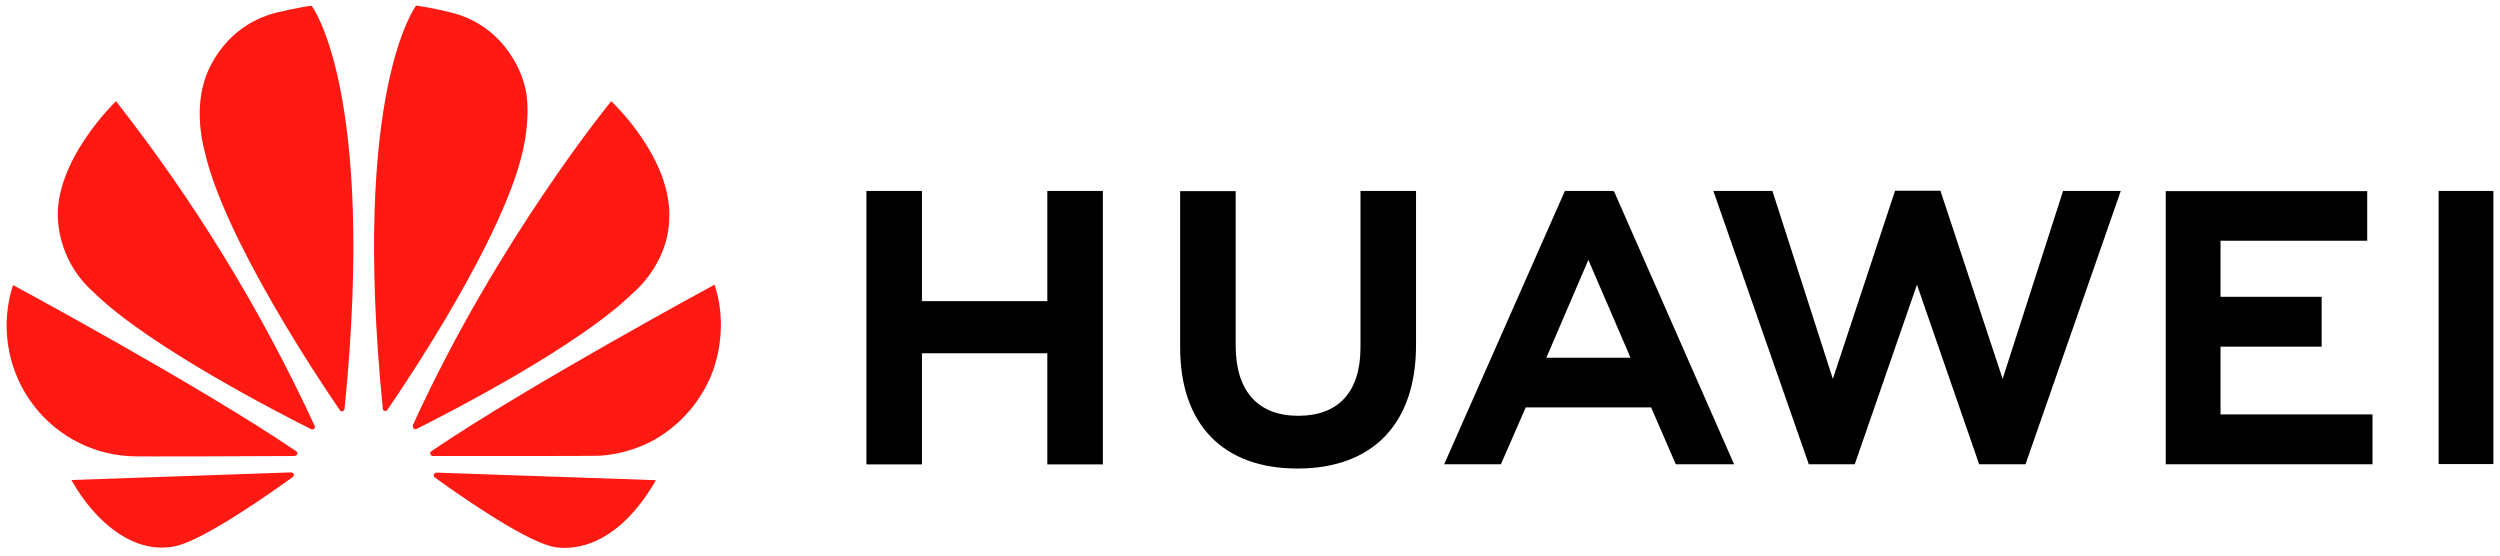
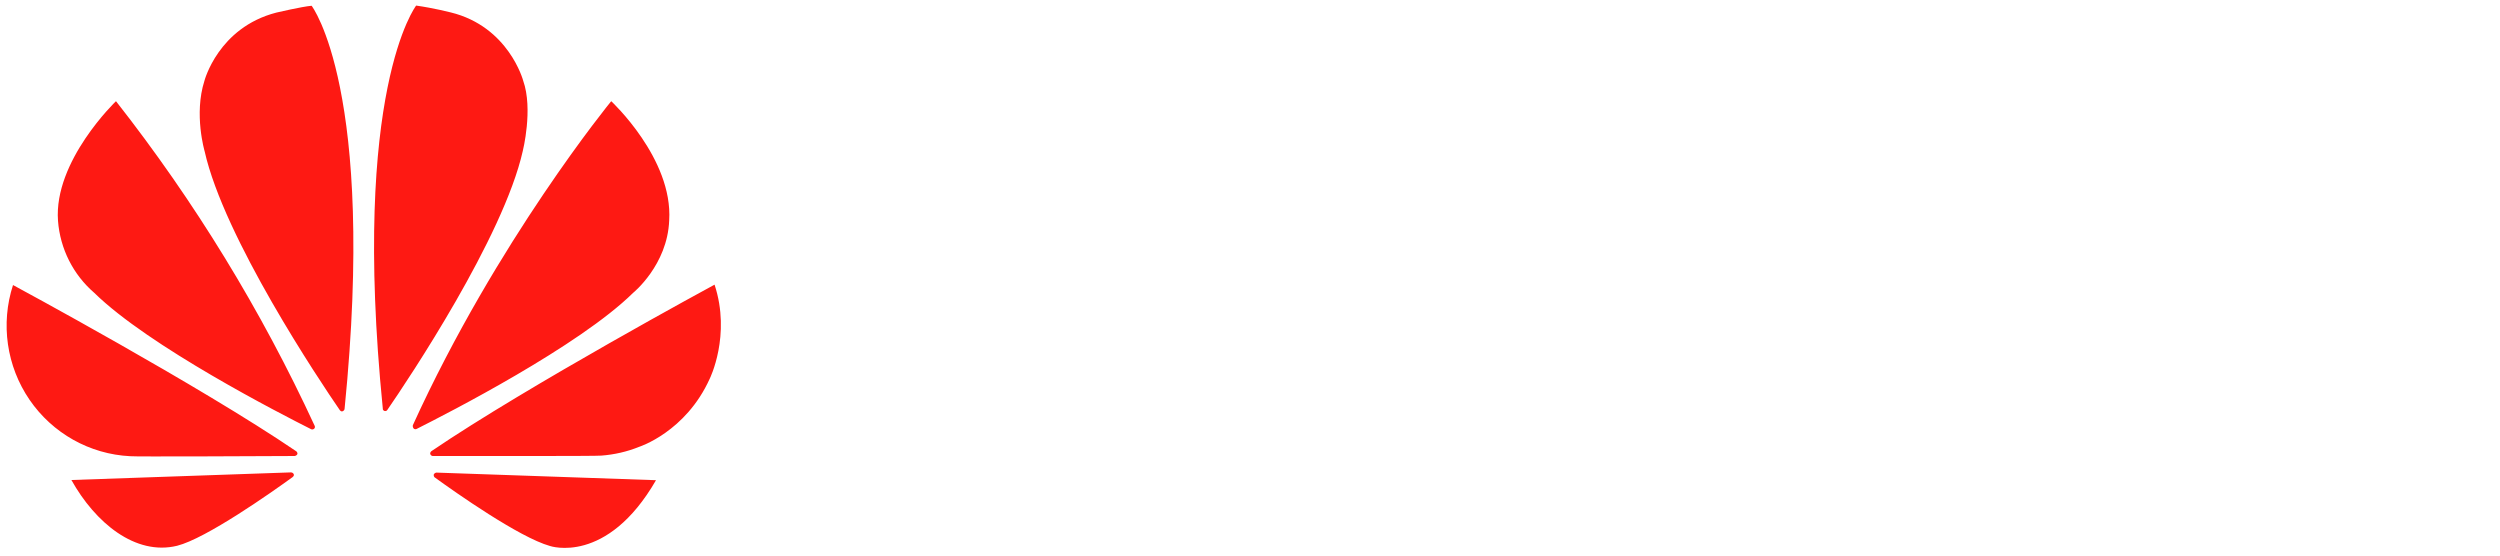
<svg xmlns="http://www.w3.org/2000/svg" width="189" height="42" viewBox="0 0 189 42" fill="none">
  <g clip-path="url(#clip0_1342_150)">
-     <path d="M102.852 14.436H107.052V26.102C107.052 32.024 103.784 35.421 98.091 35.421C92.457 35.421 89.219 32.083 89.219 26.265V14.45H93.418V26.132C93.418 29.588 95.119 31.434 98.15 31.434C101.182 31.434 102.852 29.632 102.852 26.279V14.436ZM79.193 22.765H69.7V14.436H65.5V35.111H69.7V26.708H79.178V35.111H83.378V14.436H79.178V22.765H79.193ZM184.36 14.436V35.081H188.5V14.436H184.36ZM167.872 26.206H175.517V22.44H167.872V18.201H178.962V14.45H163.731V35.096H179.362V31.33H167.872V26.206ZM151.399 28.642L146.697 14.421H143.266L138.564 28.642L133.994 14.436H129.529L136.745 35.096H140.22L144.922 21.524L149.624 35.096H153.129L160.33 14.436H155.968L151.399 28.642ZM122.061 14.554L131.096 35.096H126.689L124.826 30.799H115.348L115.215 31.094L113.47 35.096H109.181L118.305 14.436H121.972L122.061 14.554ZM123.067 26.575L120.08 19.649L117.107 26.575L116.9 27.047H123.259L123.067 26.575Z" fill="black" />
    <path d="M23.75 32.408C23.809 32.364 23.823 32.275 23.794 32.202C19.752 23.457 14.709 15.218 8.768 7.65C8.768 7.65 4.048 12.165 4.385 16.695C4.545 18.804 5.531 20.763 7.127 22.139C11.246 26.182 21.214 31.287 23.53 32.452C23.604 32.482 23.691 32.467 23.75 32.408ZM22.211 35.861C22.181 35.772 22.094 35.713 21.991 35.713L5.397 36.288C7.2 39.52 10.234 42.028 13.386 41.261C15.57 40.715 20.496 37.248 22.123 36.067C22.255 35.964 22.211 35.875 22.211 35.861ZM22.46 34.37C22.548 34.238 22.401 34.12 22.401 34.12C15.116 29.162 0.984 21.549 0.984 21.549C0.035 24.478 0.497 27.685 2.233 30.222C3.969 32.759 6.781 34.337 9.839 34.489C10.088 34.533 19.704 34.489 22.284 34.474C22.357 34.459 22.416 34.429 22.46 34.37ZM23.559 0.436C22.841 0.495 20.892 0.952 20.892 0.952C16.494 2.088 15.453 6.116 15.453 6.116C14.647 8.639 15.468 11.428 15.468 11.428C16.934 17.979 24.146 28.764 25.7 31.021C25.802 31.139 25.89 31.095 25.89 31.095C25.978 31.066 26.052 30.992 26.052 30.889C28.456 6.809 23.559 0.436 23.559 0.436ZM29.057 31.066C29.145 31.095 29.247 31.066 29.291 30.977C30.889 28.661 38.057 17.934 39.523 11.413C39.523 11.413 40.315 8.255 39.553 6.101C39.553 6.101 38.468 2.014 34.07 0.937C34.07 0.937 32.809 0.613 31.461 0.421C31.461 0.421 26.535 6.795 28.939 30.874C28.925 30.962 28.983 31.036 29.057 31.066ZM32.985 35.728C32.906 35.744 32.837 35.792 32.795 35.861C32.78 35.949 32.795 36.023 32.853 36.082C34.437 37.233 39.259 40.626 41.575 41.276C41.575 41.276 45.871 42.751 49.594 36.303L32.985 35.728ZM54.021 21.52C54.021 21.52 39.919 29.147 32.619 34.105C32.545 34.164 32.502 34.252 32.531 34.341C32.531 34.341 32.604 34.474 32.707 34.474C35.316 34.474 45.196 34.489 45.46 34.444C46.442 34.37 47.41 34.149 48.319 33.78C48.319 33.78 51.837 32.659 53.655 28.631C53.655 28.631 55.282 25.356 54.021 21.52ZM31.285 32.408C31.343 32.452 31.431 32.467 31.505 32.423C33.88 31.228 43.774 26.167 47.864 22.139C47.864 22.139 50.459 20.044 50.591 16.665C50.884 11.988 46.208 7.65 46.208 7.65C46.208 7.65 37.559 18.2 31.212 32.143C31.191 32.238 31.218 32.337 31.285 32.408Z" fill="#FE1913" />
  </g>
  <defs>
    <clipPath id="clip0_1342_150">
      <rect width="188" height="42" fill="white" transform="translate(0.5)" />
    </clipPath>
  </defs>
</svg>